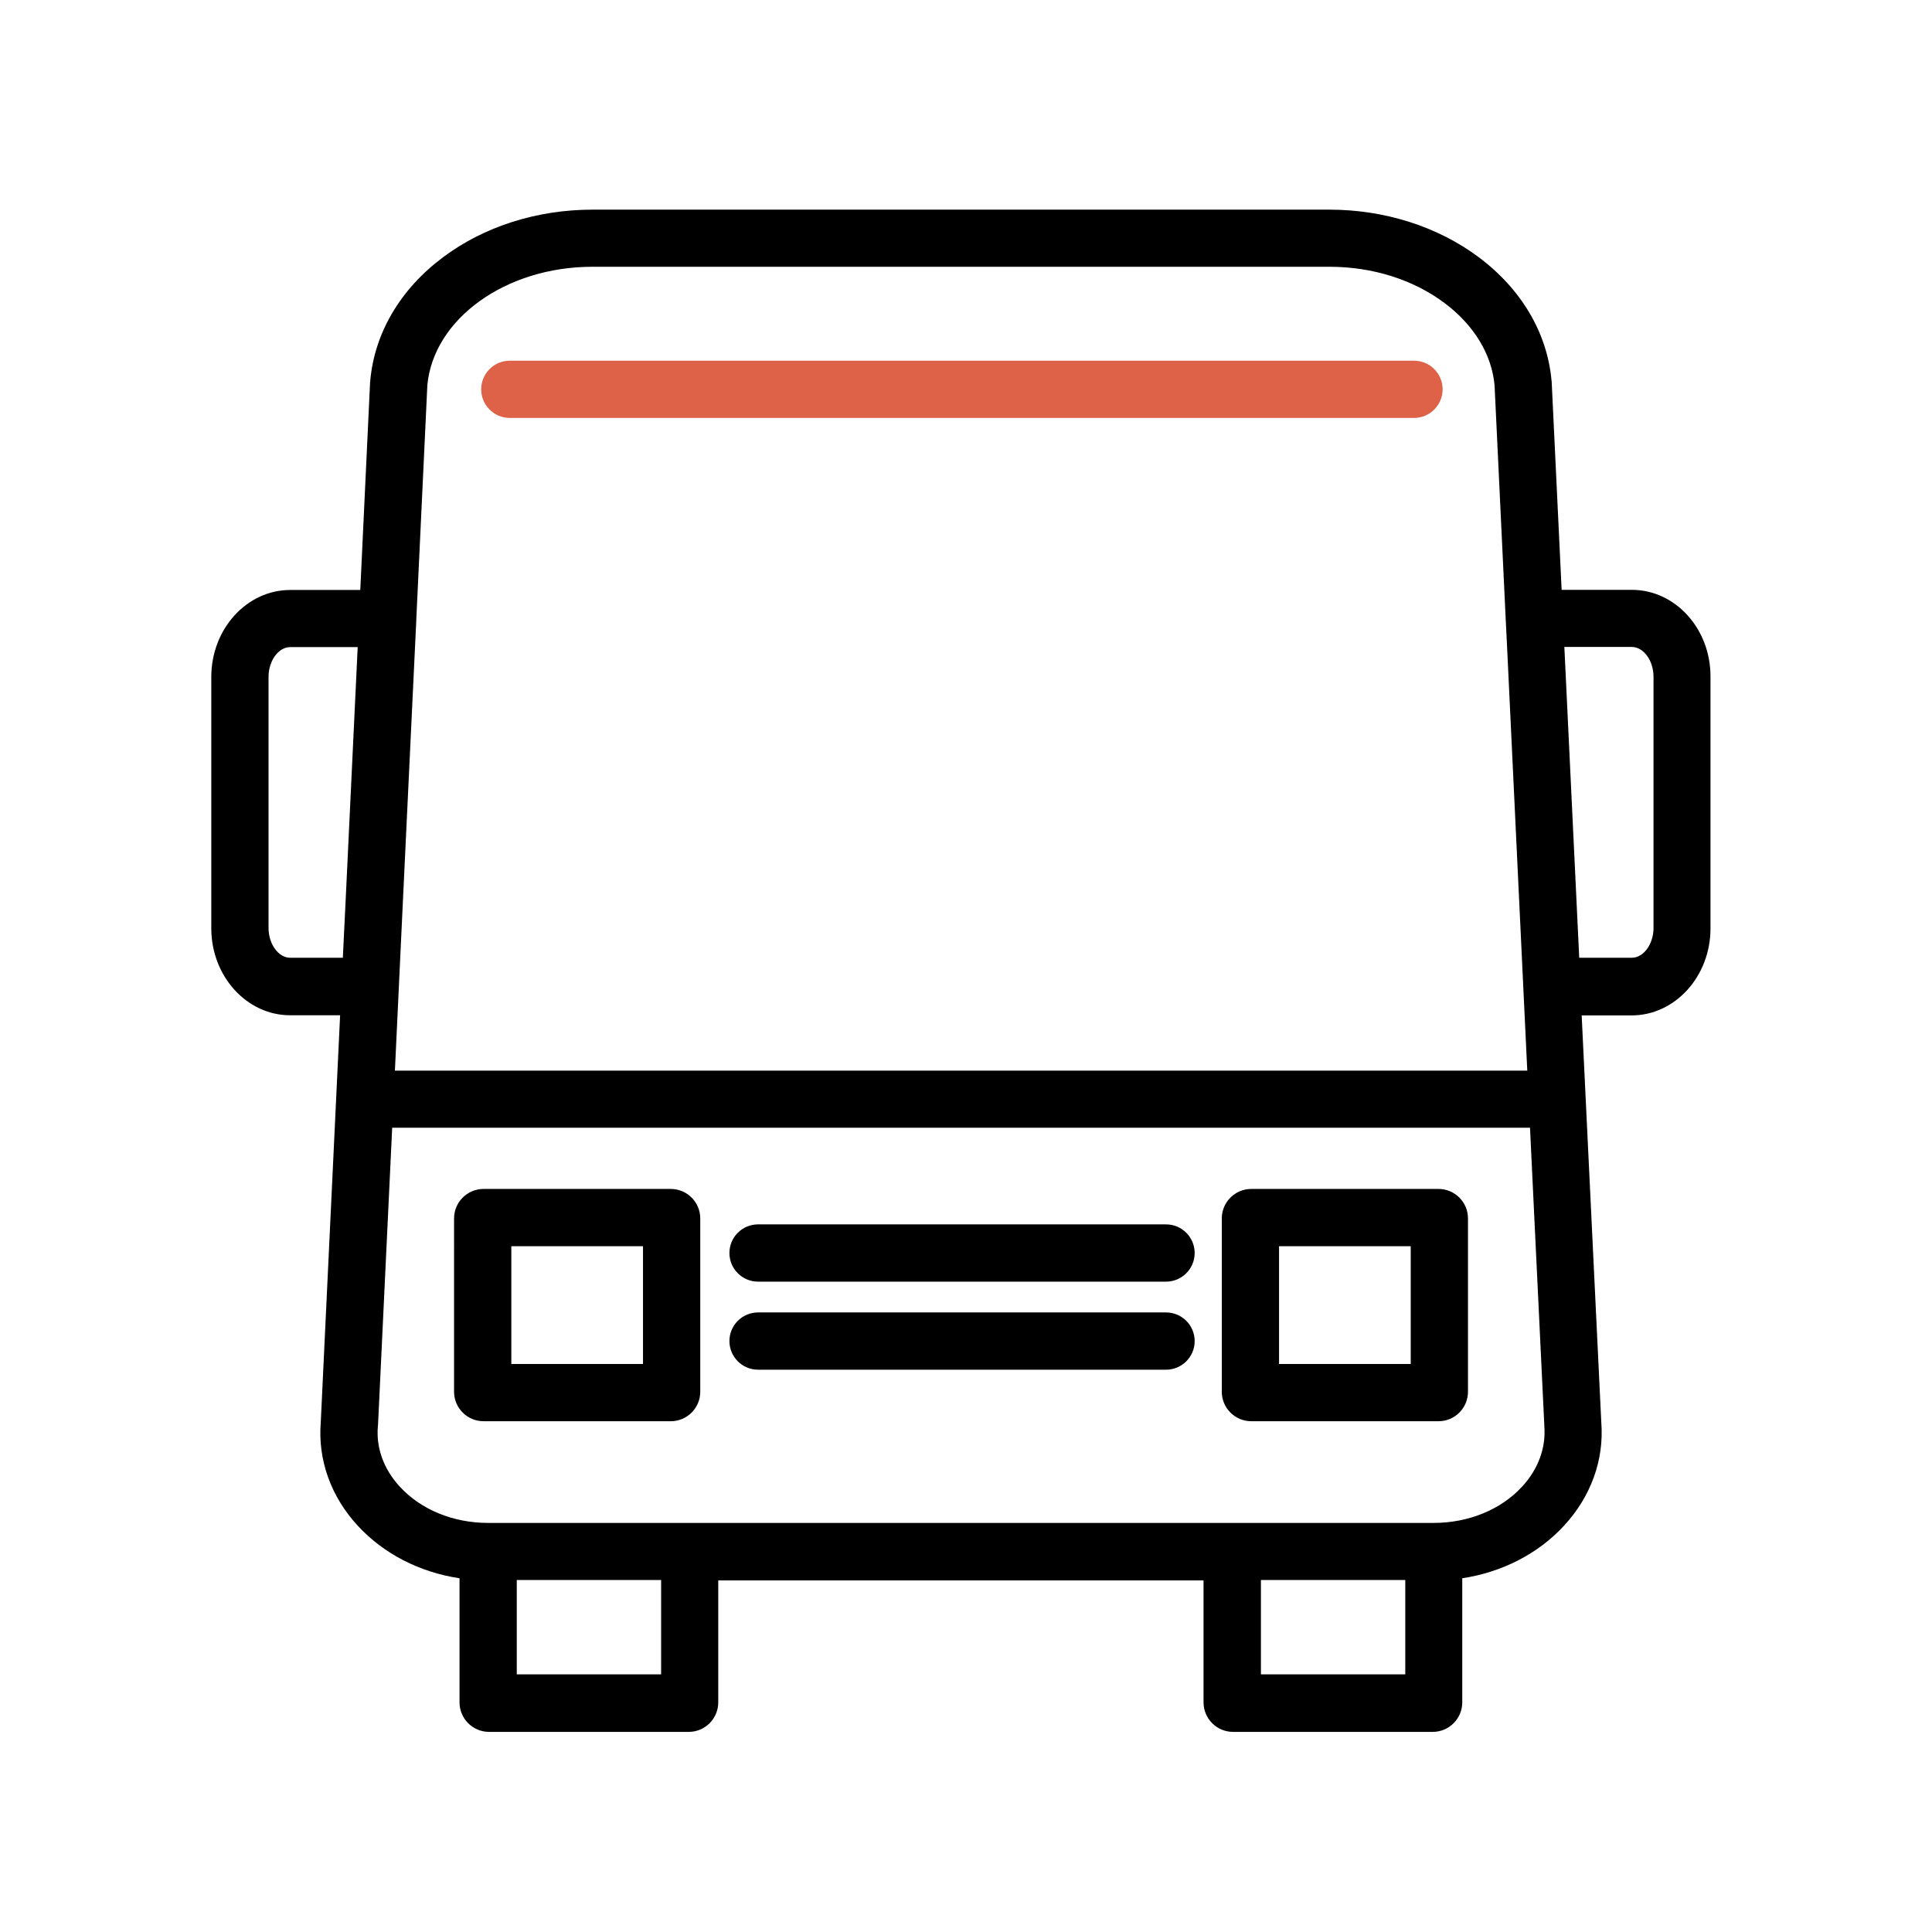
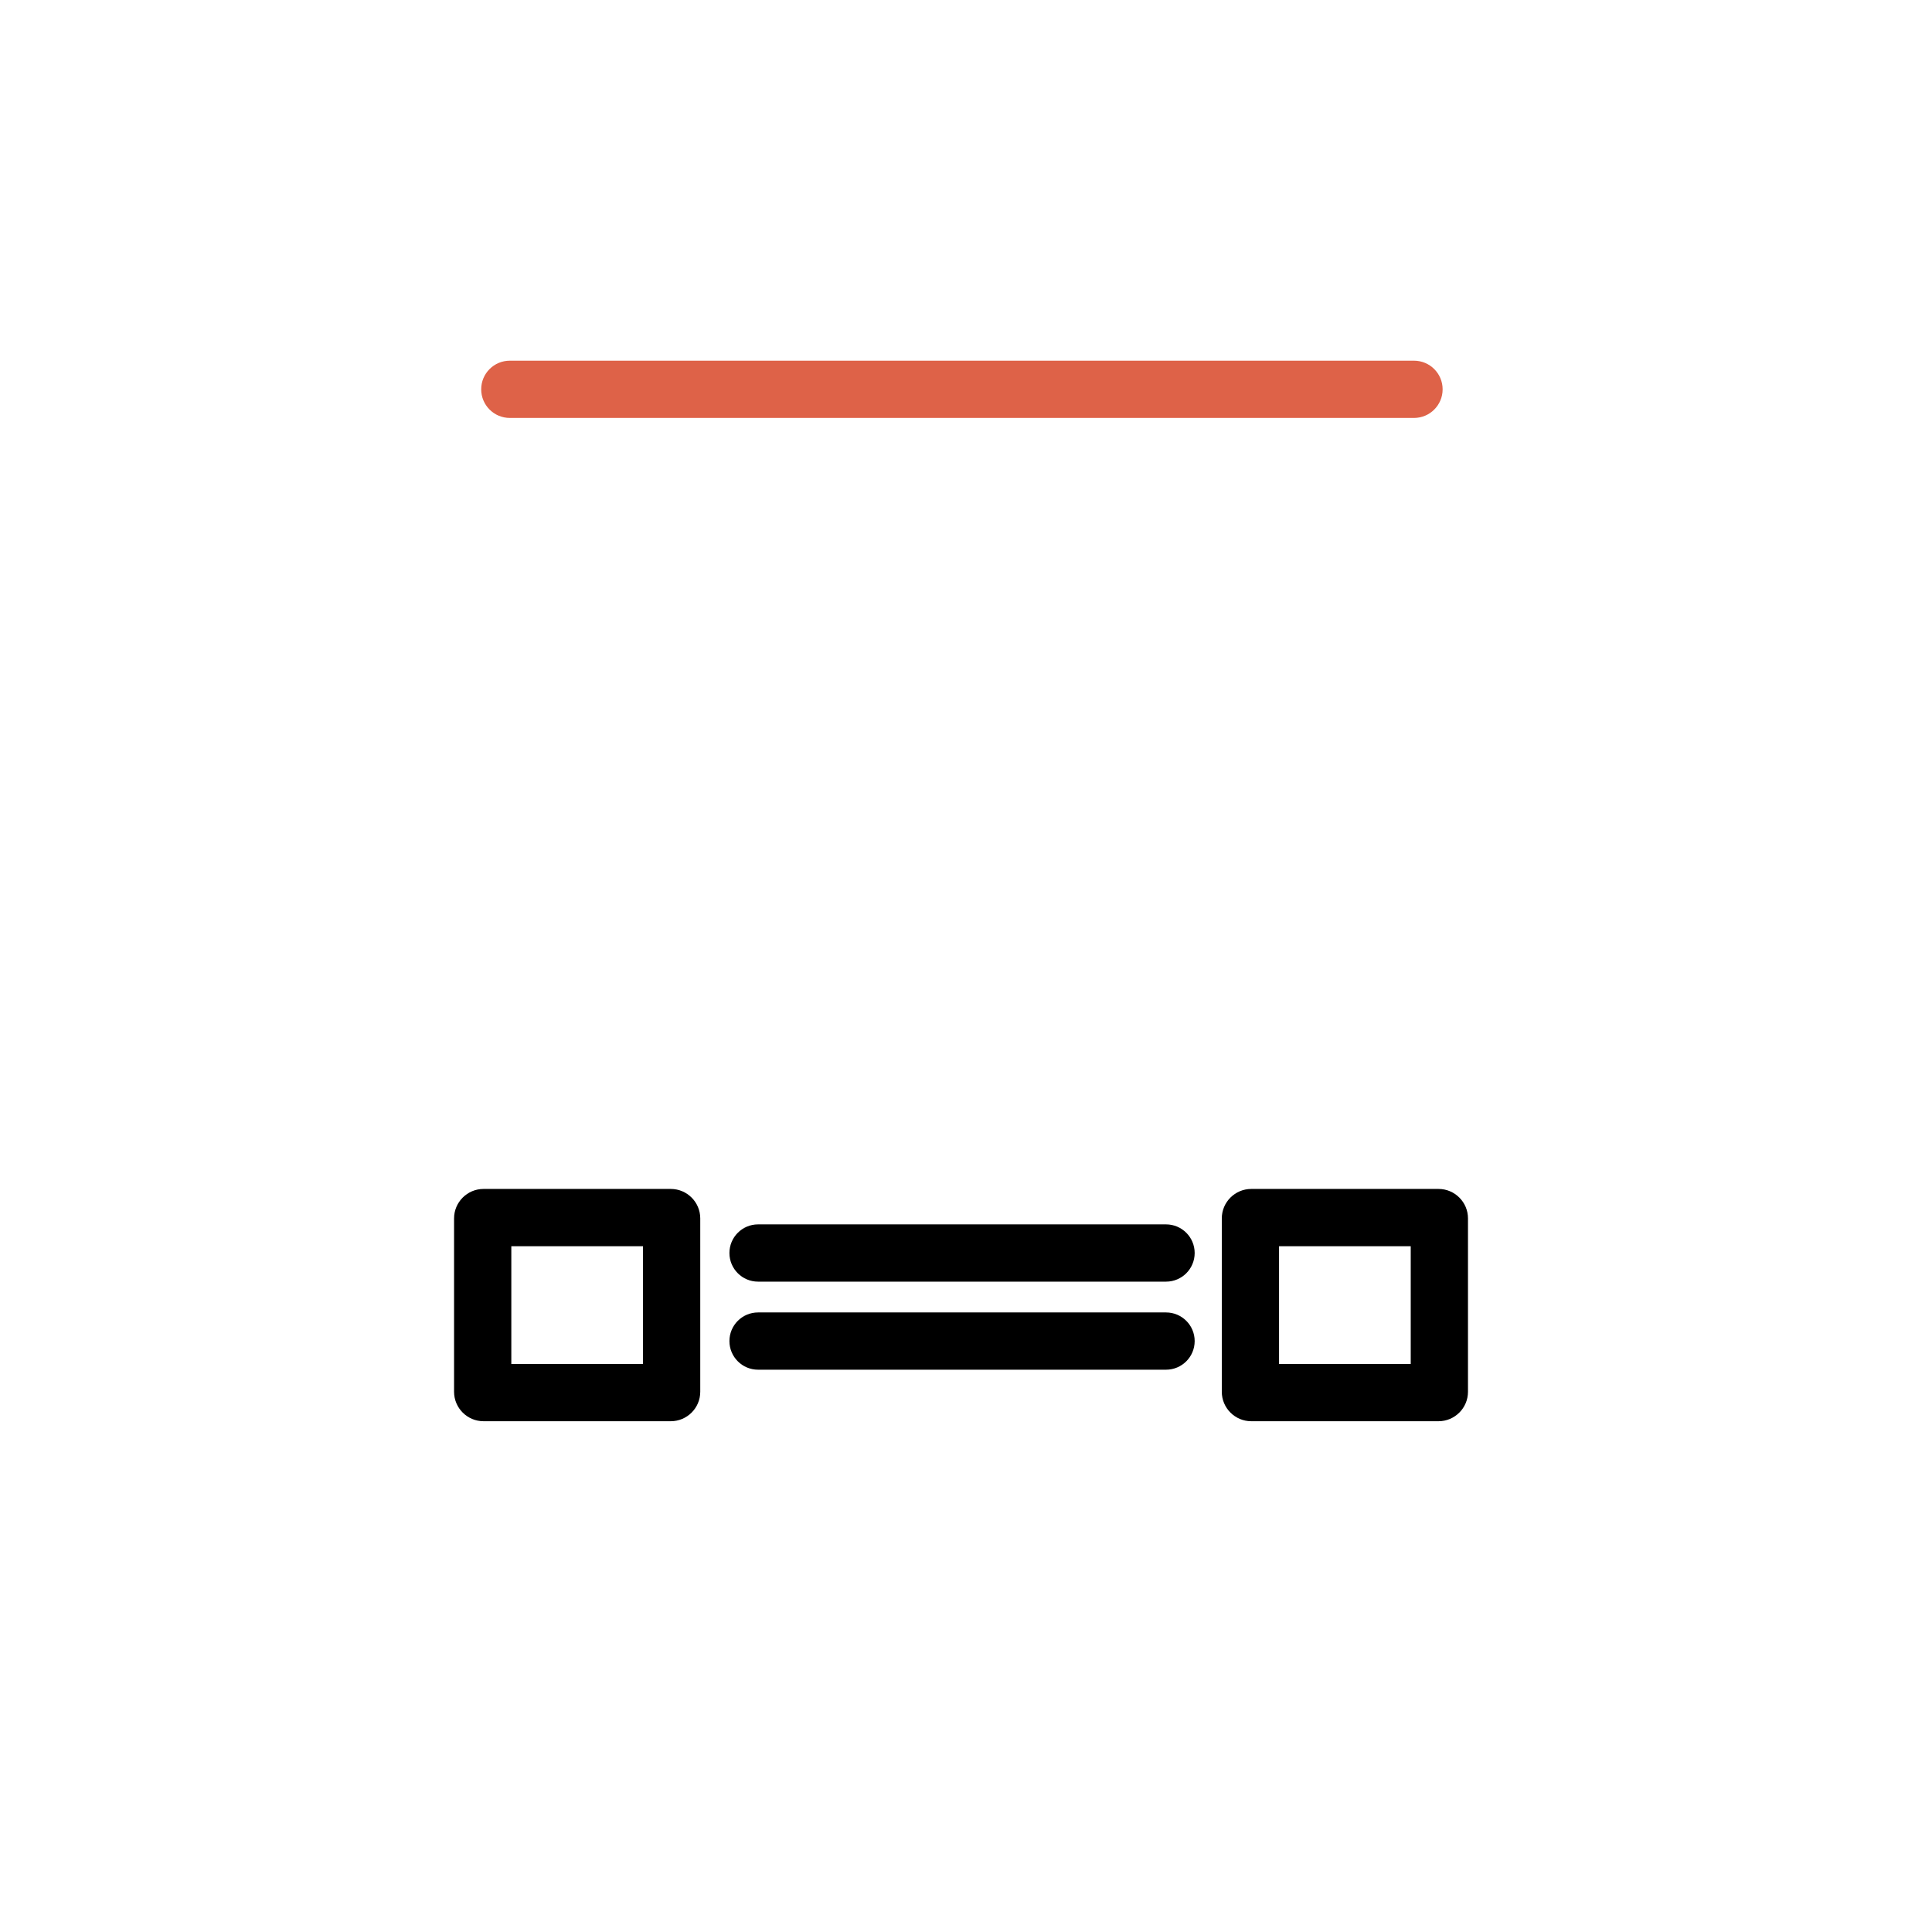
<svg xmlns="http://www.w3.org/2000/svg" version="1.1" id="Ebene_1" x="0px" y="0px" viewBox="0 0 1417.3 1417.3" style="enable-background:new 0 0 1417.3 1417.3;" xml:space="preserve">
  <style type="text/css">
	.st0{fill:#DE6248;}
</style>
  <path class="st0" d="M1037.3,306.6H374c-11.6,0-21-9.4-21-21s9.4-21,21-21h663.3c11.6,0,21,9.4,21,21S1048.9,306.6,1037.3,306.6z" />
  <path d="M492.1,1042.6H354.7c-11.9,0-21.6-9.7-21.6-21.6V893.8c0-11.9,9.7-21.6,21.6-21.6h137.4c11.9,0,21.6,9.7,21.6,21.6V1021  C513.7,1032.9,504,1042.6,492.1,1042.6z M375.1,1000.6h96.6v-86.4h-96.6V1000.6z" />
  <path d="M1055.3,1042.6H917.9c-11.9,0-21.6-9.7-21.6-21.6V893.8c0-11.9,9.7-21.6,21.6-21.6h137.4c11.9,0,21.6,9.7,21.6,21.6V1021  C1076.9,1032.9,1067.2,1042.6,1055.3,1042.6z M938.3,1000.6h96.6v-86.4h-96.6V1000.6z" />
  <path d="M855.4,940.2H556.1c-11.6,0-21-9.4-21-21s9.4-21,21-21h299.3c11.6,0,21,9.4,21,21S867,940.2,855.4,940.2z" />
  <path d="M855.4,1004.8H556.1c-11.6,0-21-9.4-21-21s9.4-21,21-21h299.3c11.6,0,21,9.4,21,21S867,1004.8,855.4,1004.8z" />
-   <path d="M1197.1,432.7h-51.5l-7.3-152.6c0-0.3,0-0.6-0.1-0.8c-3.1-34.9-22-67.1-53.4-90.6c-30.1-22.5-69-34.9-109.5-34.9H434.6  c-40.7,0-79.6,12.4-109.7,35c-31.3,23.4-50.2,55.6-53.3,90.6c0,0.3,0,0.6-0.1,0.8l-7.2,152.6h-51.4c-31.9,0-57.9,28.6-57.9,63.8  v184.4c0,35.2,26,63.8,57.9,63.8h36.6l-14.2,298.7c-2.2,27.4,7.4,54.3,27,75.6c19,20.7,45.5,34.3,74.8,38.7v91  c0,12,9.7,21.7,21.7,21.7h146.4c12,0,21.7-9.7,21.7-21.7v-89.4h356v89.4c0,12,9.7,21.7,21.7,21.7h146.4c12,0,21.7-9.7,21.7-21.7v-91  c29.1-4.4,55.6-17.9,74.6-38.5c19.8-21.4,29.5-48.3,27.4-75.7l-14.4-298.7h36.6c31.9,0,57.9-28.6,57.9-63.8V496.5  C1255,461.3,1229,432.7,1197.1,432.7z M313.5,282.5c4.6-48.7,57.6-86.8,121.1-86.8h540.7c31.5,0,61.5,9.4,84.4,26.6  c21.5,16.1,34.6,37.5,36.7,60.3l8.2,172.2l0.8,15.9l12.1,254c0,0,0,0,0,0l0,0l2.9,60.7H289.7l5.8-122.9l9.9-207.7c0-0.2,0-0.4,0-0.6  L313.5,282.5z M251.5,702.6h-38.6c-8.6,0-15.9-10-15.9-21.8V496.5c0-11.8,7.3-21.8,15.9-21.8h49.5l-9,189.2L251.5,702.6z   M485,1228.3H379.1v-69.2H485V1228.3z M1030.9,1228.3H925v-69.2h105.9V1228.3z M1116.6,1090.6c-15.6,16.9-39.3,26.6-64.9,26.6H904  H506H358.1c-25.7,0-49.3-9.7-64.9-26.7c-11.7-12.7-17.4-28.4-16-44.1c0-0.3,0-0.5,0.1-0.8l10.4-218.3h834.7l10.5,218.3  c0,0.2,0,0.4,0,0.6C1134.2,1062.1,1128.4,1077.8,1116.6,1090.6z M1213,680.8c0,11.8-7.3,21.8-15.9,21.8h-38.6l-2-41.9l-8.9-186.1  h49.5c8.6,0,15.9,10,15.9,21.8V680.8z" />
</svg>